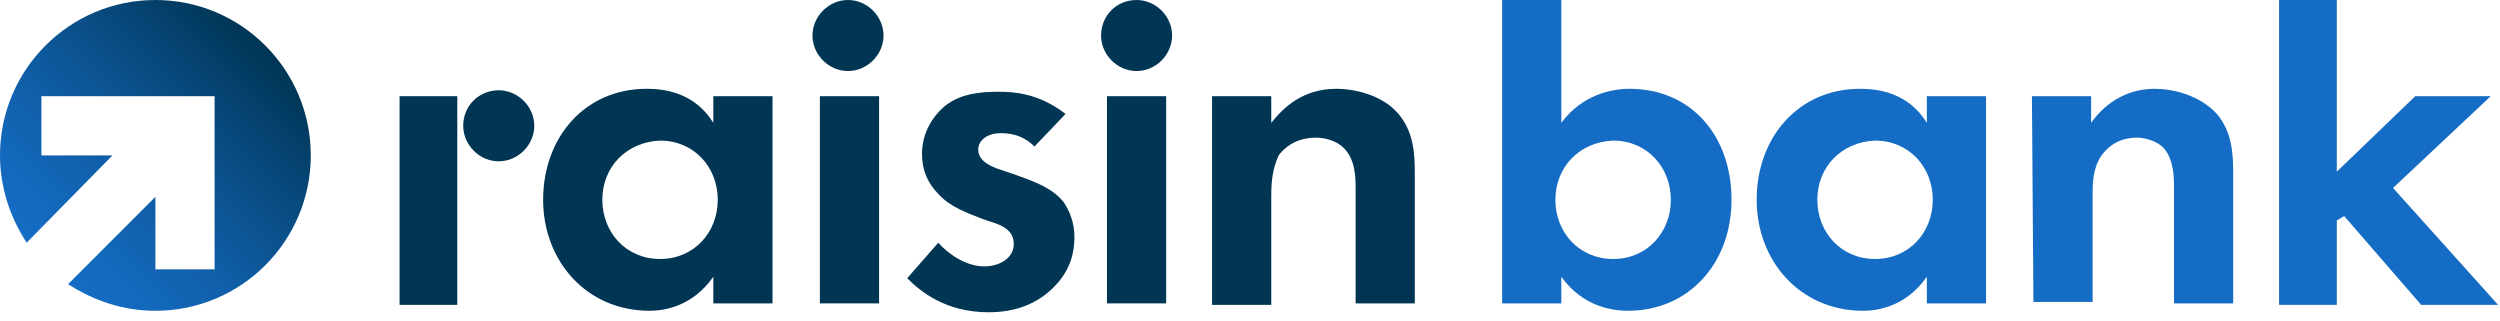
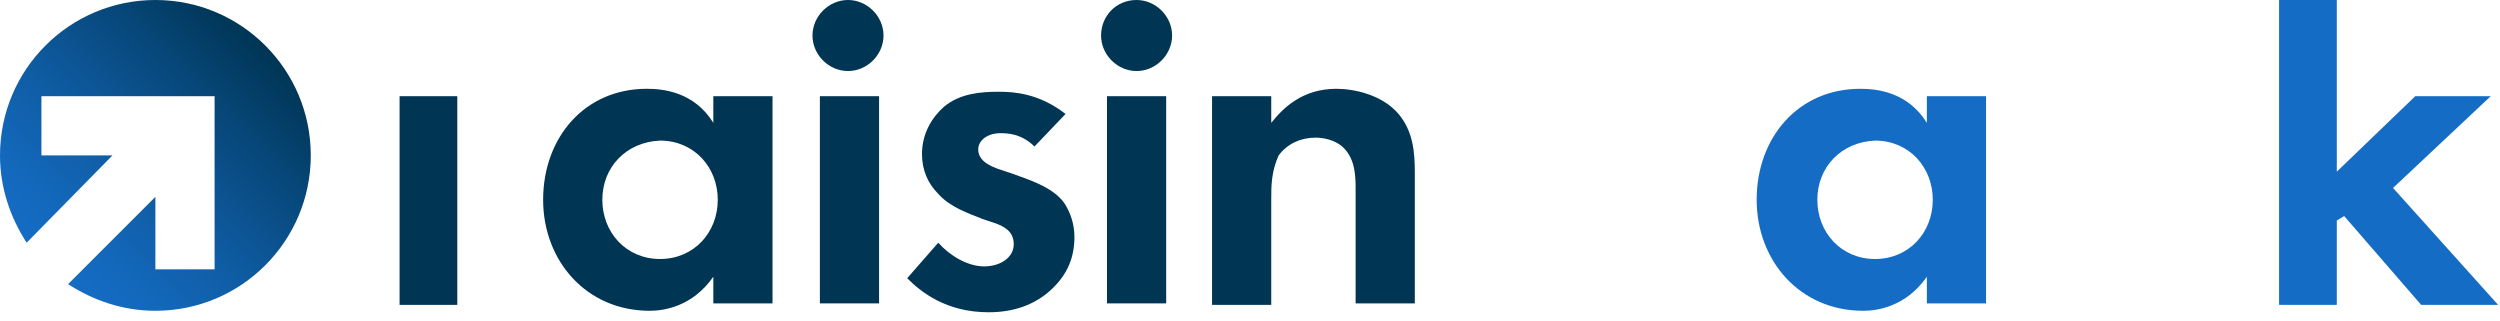
<svg xmlns="http://www.w3.org/2000/svg" fill="none" viewBox="0 0 265 34" height="34" width="265">
  <path fill="#003554" d="M63.847 21.178C63.847 24.629 66.357 27.453 69.965 27.453C73.573 27.453 76.083 24.629 76.083 21.178C76.083 17.727 73.573 14.903 69.965 14.903C66.357 15.06 63.847 17.727 63.847 21.178ZM75.612 10.197H81.887V32.159H75.612V29.335C73.416 32.472 70.436 32.943 68.867 32.943C62.121 32.943 57.572 27.61 57.572 21.178C57.572 14.589 61.965 9.412 68.553 9.412C70.279 9.412 73.573 9.726 75.612 13.02V10.197Z" />
  <path fill="#003554" d="M89.888 0C91.927 0 93.653 1.726 93.653 3.765C93.653 5.804 91.927 7.53 89.888 7.53C87.848 7.53 86.123 5.804 86.123 3.765C86.123 1.726 87.848 0 89.888 0Z" />
  <path fill="#003554" d="M93.182 10.197H86.907V32.159H93.182V10.197Z" />
  <path fill="#003554" d="M109.654 15.53C108.242 14.118 106.673 14.118 106.045 14.118C104.634 14.118 103.692 14.903 103.692 15.844C103.692 16.472 104.006 17.256 105.732 17.883L107.144 18.354C108.869 18.982 111.536 19.766 112.791 21.491C113.418 22.433 113.889 23.688 113.889 25.099C113.889 27.139 113.262 29.021 111.379 30.747C109.654 32.316 107.457 33.1 104.79 33.1C100.241 33.1 97.574 30.904 96.162 29.492L99.457 25.727C100.712 27.139 102.594 28.237 104.32 28.237C106.045 28.237 107.457 27.296 107.457 25.884C107.457 24.472 106.359 24.001 105.575 23.688L104.163 23.217C102.594 22.59 100.712 21.962 99.457 20.55C98.359 19.452 97.731 18.04 97.731 16.315C97.731 14.118 98.829 12.393 100.084 11.295C101.81 9.883 104.006 9.726 105.889 9.726C107.457 9.726 110.124 9.883 112.948 12.079L109.654 15.53Z" />
  <path fill="#003554" d="M120.478 0C122.517 0 124.243 1.726 124.243 3.765C124.243 5.804 122.517 7.53 120.478 7.53C118.438 7.53 116.713 5.804 116.713 3.765C116.713 1.726 118.281 0 120.478 0Z" />
  <path fill="#003554" d="M123.615 10.197H117.34V32.159H123.615V10.197Z" />
  <path fill="#003554" d="M128.478 10.197H134.753V13.02C136.008 11.452 138.047 9.412 141.655 9.412C143.538 9.412 146.518 10.04 148.244 12.079C149.813 13.962 149.97 16.158 149.97 18.354V32.159H143.695V20.08C143.695 18.825 143.695 16.942 142.44 15.687C141.499 14.746 140.087 14.589 139.459 14.589C137.891 14.589 136.479 15.217 135.537 16.472C134.753 18.197 134.753 19.766 134.753 21.021V32.316H128.478V10.197Z" />
  <path fill="#003554" d="M42.355 10.197H48.474V21.648V32.316H42.355V10.197Z" />
-   <path fill="#003554" d="M52.866 9.569C54.905 9.569 56.631 11.295 56.631 13.334C56.631 15.374 54.905 17.099 52.866 17.099C50.827 17.099 49.101 15.374 49.101 13.334C49.101 11.138 50.827 9.569 52.866 9.569Z" />
-   <path fill="#156CC4" d="M164.872 21.178C164.872 24.629 167.382 27.453 170.991 27.453C174.599 27.453 177.109 24.629 177.109 21.178C177.109 17.727 174.599 14.903 170.991 14.903C167.382 15.06 164.872 17.727 164.872 21.178ZM165.5 13.02C167.696 10.04 170.834 9.412 172.716 9.412C179.305 9.412 183.54 14.432 183.54 21.178C183.54 27.923 178.991 32.943 172.559 32.943C171.147 32.943 167.853 32.629 165.5 29.335V32.159H159.225V0H165.5V13.02Z" />
  <path fill="#156CC4" d="M192.639 21.178C192.639 24.629 195.149 27.453 198.757 27.453C202.365 27.453 204.875 24.629 204.875 21.178C204.875 17.727 202.365 14.903 198.757 14.903C195.149 15.06 192.639 17.727 192.639 21.178ZM204.247 10.197H210.522V32.159H204.247V29.335C202.051 32.472 199.071 32.943 197.502 32.943C190.756 32.943 186.207 27.61 186.207 21.178C186.207 14.589 190.6 9.412 197.188 9.412C198.914 9.412 202.208 9.726 204.247 13.02V10.197Z" />
-   <path fill="#156CC4" d="M215.385 10.197H221.66V13.02C222.758 11.452 224.955 9.412 228.406 9.412C230.288 9.412 233.112 10.04 234.994 12.079C236.563 13.962 236.72 16.158 236.72 18.354V32.159H230.445V20.08C230.445 18.825 230.445 16.942 229.347 15.687C228.406 14.746 226.994 14.589 226.523 14.589C224.955 14.589 223.7 15.217 222.758 16.472C221.817 17.883 221.817 19.452 221.817 20.707V32.002H215.542L215.385 10.197Z" />
  <path fill="#156CC4" d="M241.583 0V32.316H247.701V23.374L248.485 22.903L256.643 32.316H264.8L253.662 19.923L264.016 10.197H256.015L247.701 18.197V0H241.583Z" />
  <path fill="url(#paint0_linear_31_393)" d="M16.472 0C7.373 0 0 7.373 0 16.472C0 19.923 1.098 23.06 2.824 25.727L11.922 16.472H4.392V10.197H16.472H22.746V16.472V19.766V28.551H16.472V20.864L12.55 24.786L7.216 30.119C9.883 31.845 13.02 32.943 16.472 32.943C25.57 32.943 32.943 25.57 32.943 16.472C32.943 7.373 25.57 0 16.472 0Z" />
  <defs>
    <linearGradient gradientUnits="userSpaceOnUse" y2="4.81" x2="28.08" y1="27.921" x1="4.969" id="paint0_linear_31_393">
      <stop stop-color="#156CC4" />
      <stop stop-color="#1368BB" offset="0.155" />
      <stop stop-color="#0F5CA3" offset="0.409" />
      <stop stop-color="#07487B" offset="0.727" />
      <stop stop-color="#003554" offset="1" />
    </linearGradient>
  </defs>
</svg>